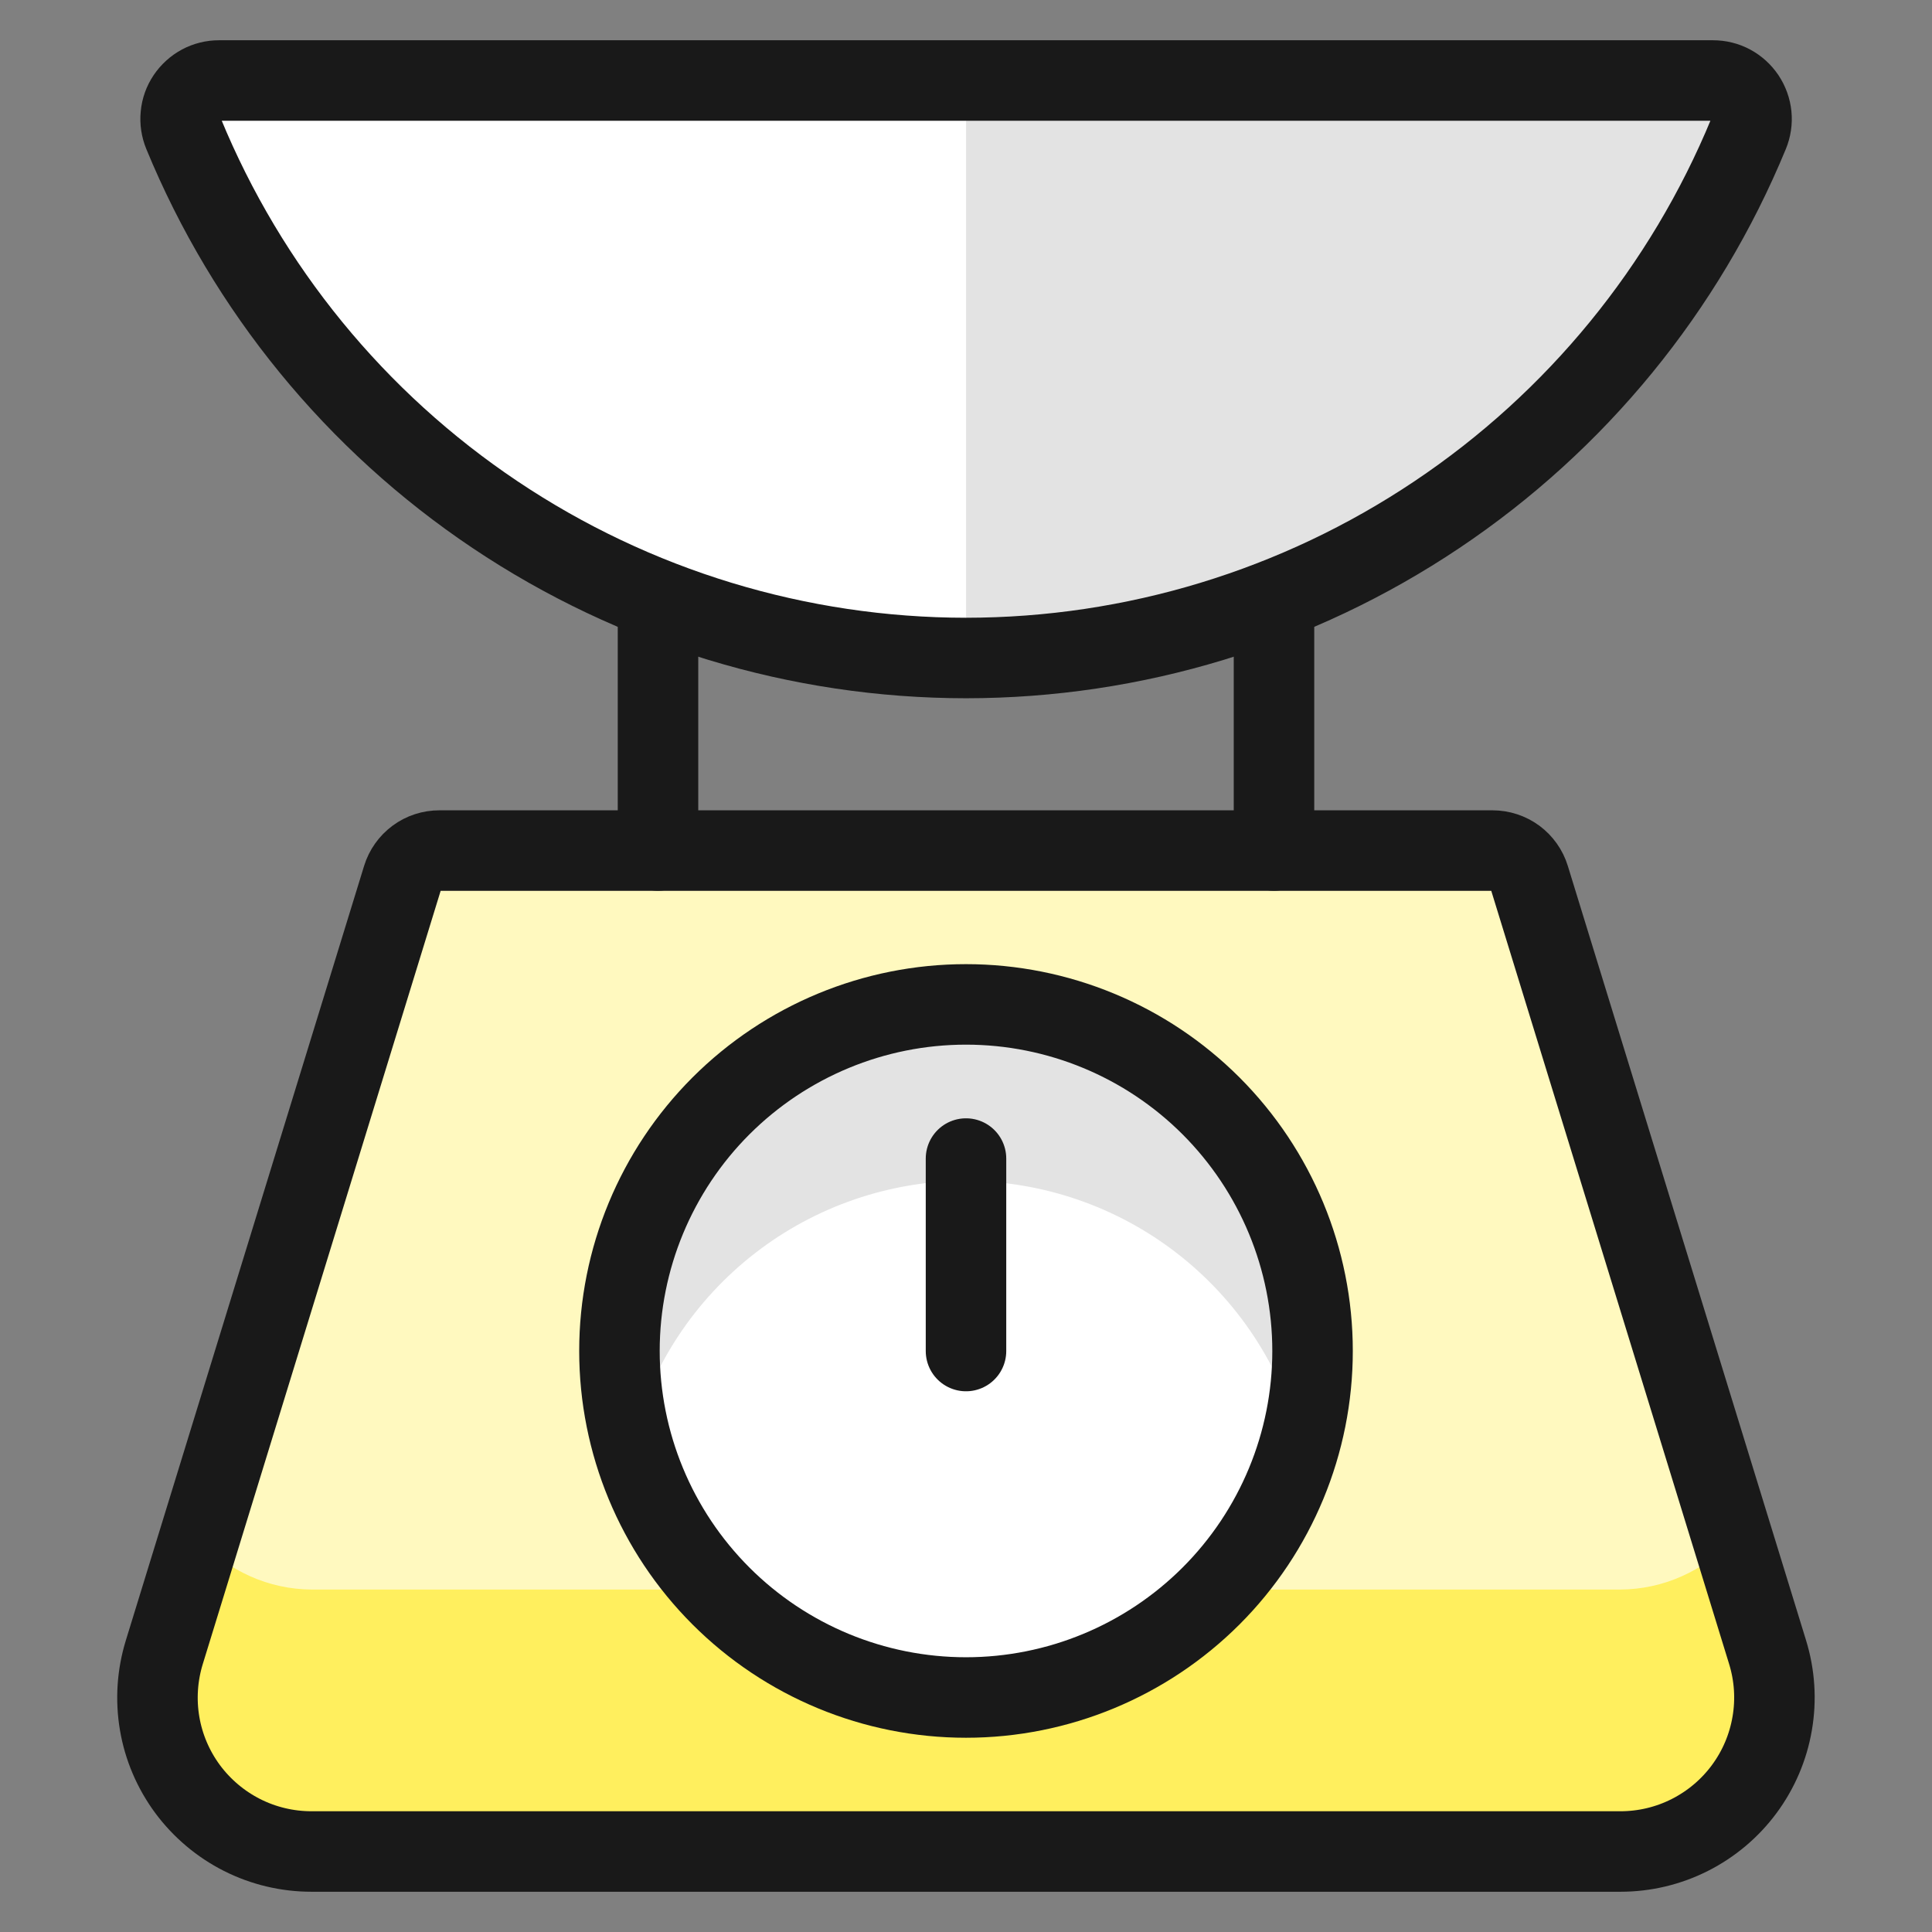
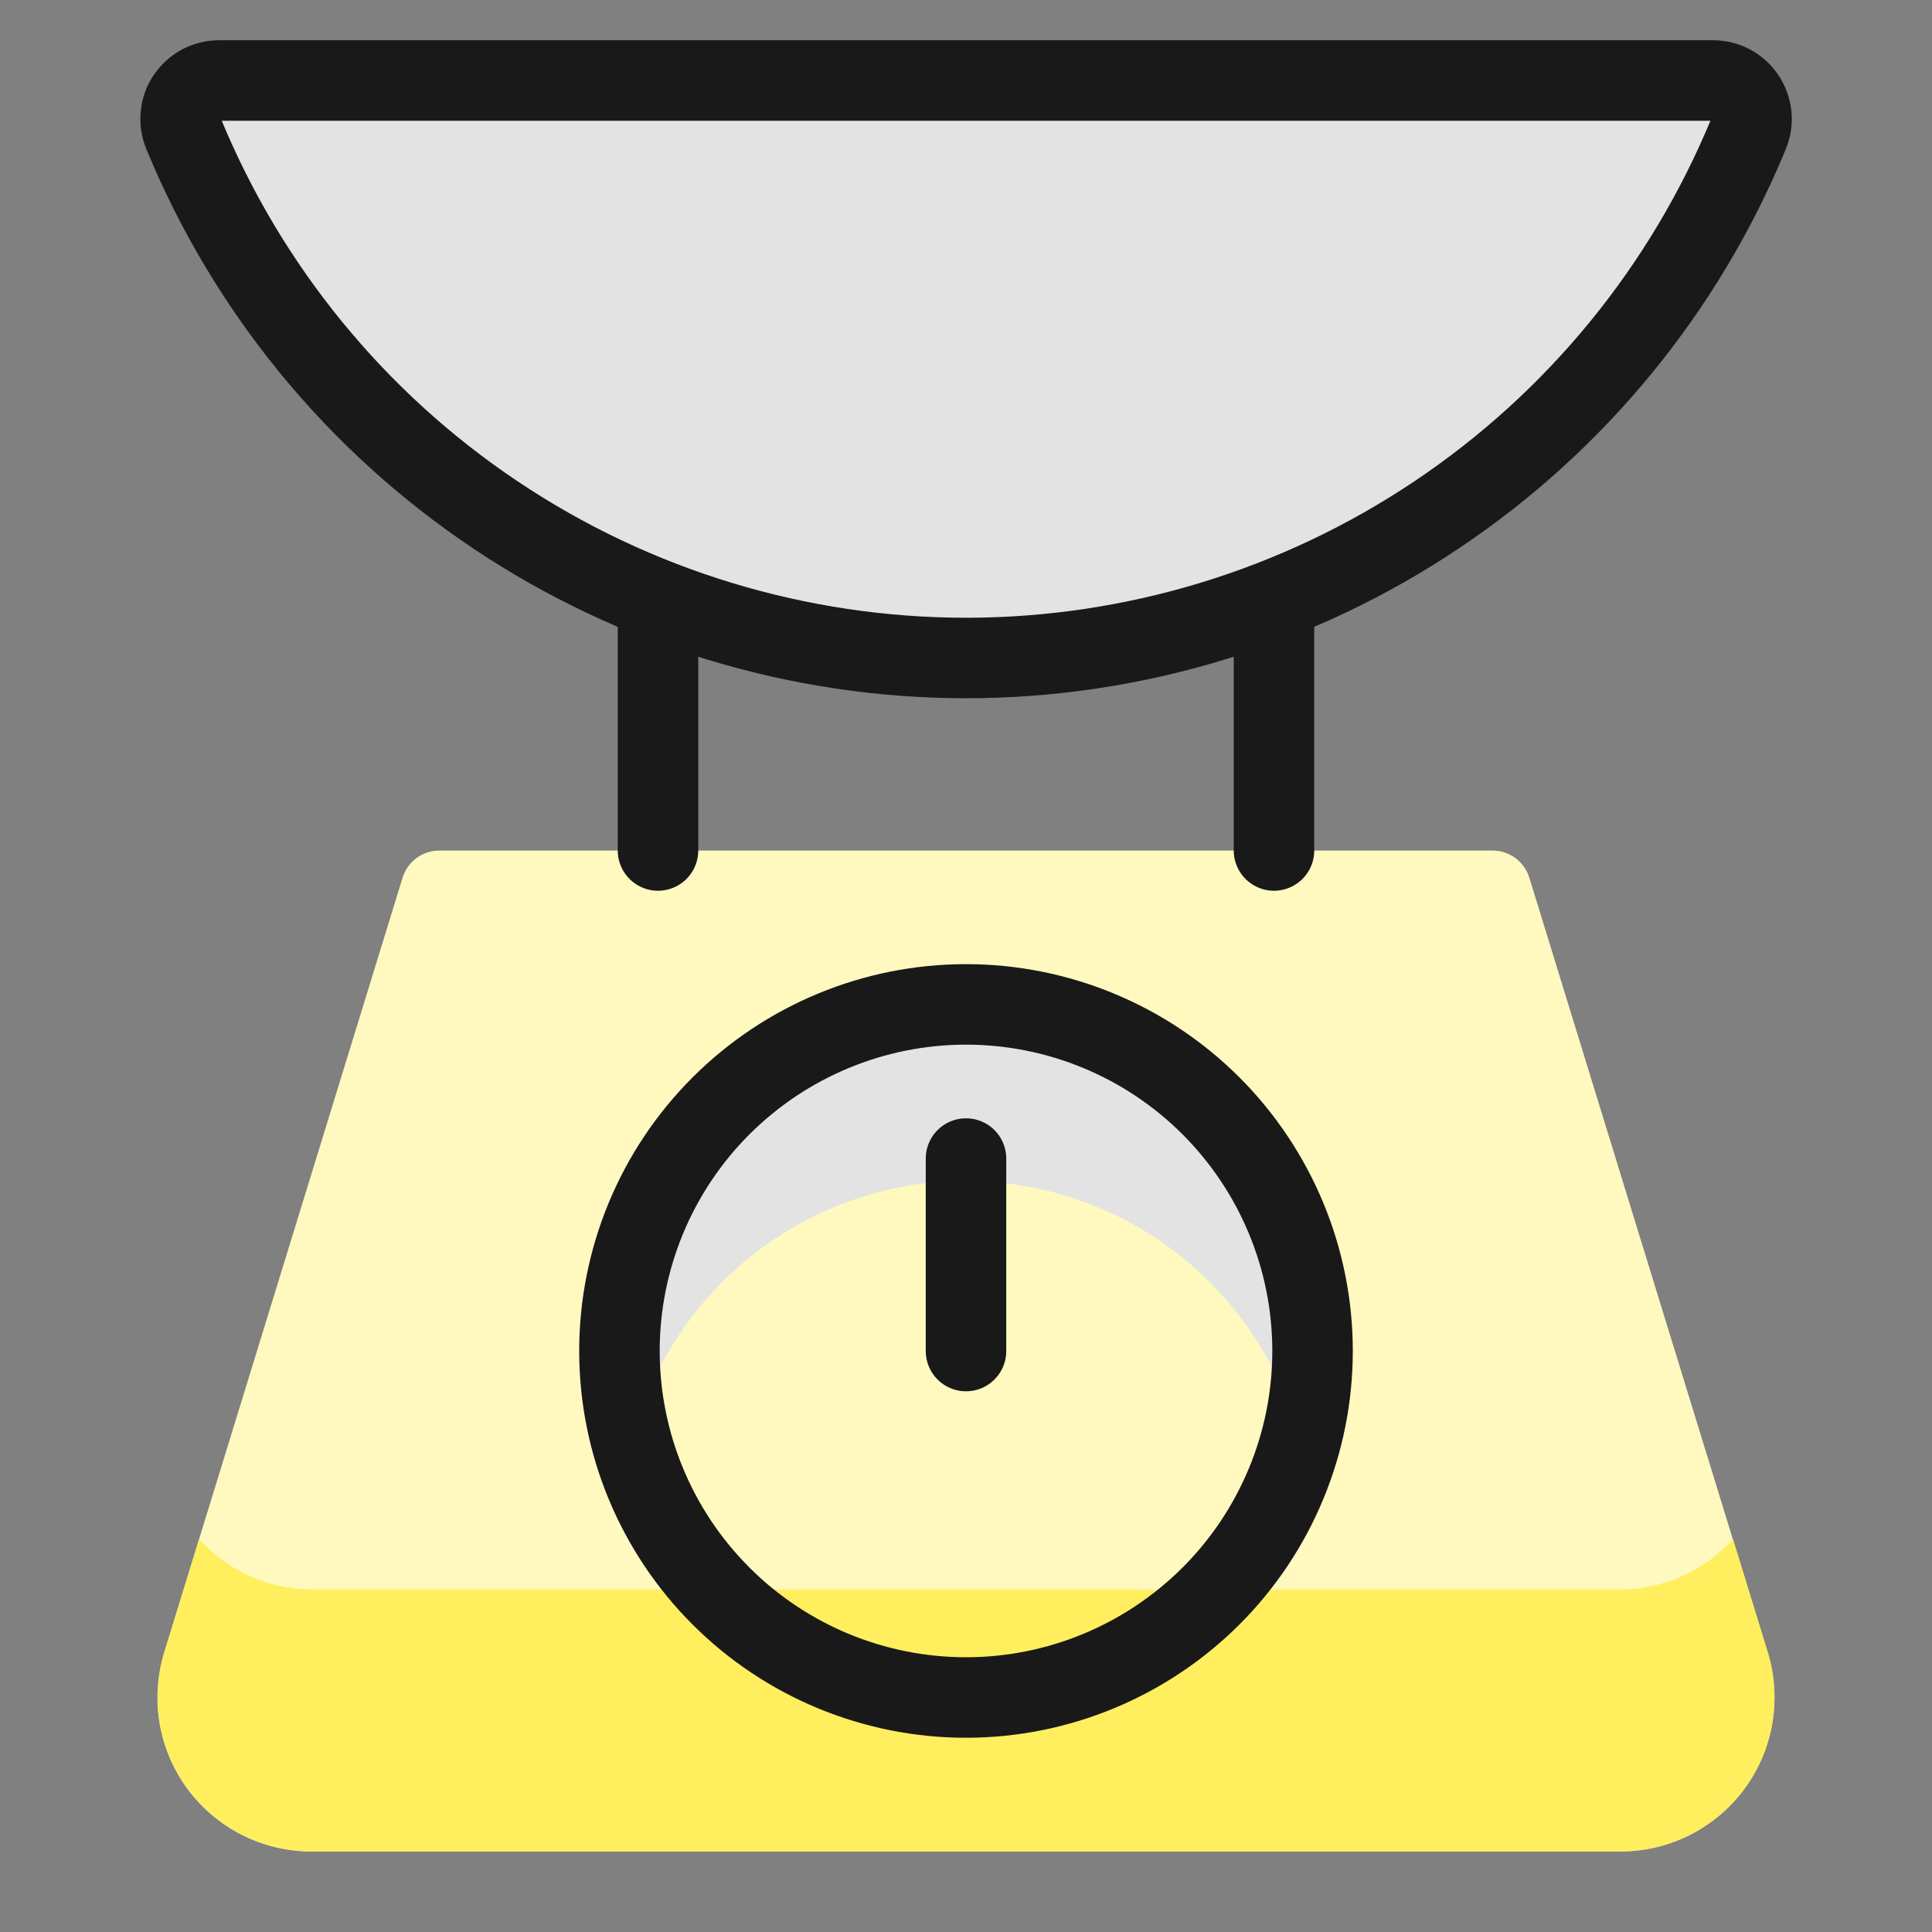
<svg xmlns="http://www.w3.org/2000/svg" fill="none" viewBox="0 0 24 24" id="Tools-Kitchen-Scale--Streamline-Ultimate">
  <rect x="0" y="0" width="24" height="24" fill="#808080" stroke="none" />
  <desc>Tools Kitchen Scale Streamline Icon: https://streamlinehq.com</desc>
  <path fill="#fff9bf" d="M5.001 10.903c0.03 -0.098 0.091 -0.183 0.173 -0.244 0.082 -0.061 0.182 -0.093 0.284 -0.093h13.083c0.102 0 0.202 0.033 0.284 0.093 0.082 0.061 0.143 0.146 0.173 0.244l2.96 9.622c0.088 0.286 0.108 0.589 0.057 0.884 -0.05 0.295 -0.169 0.574 -0.347 0.815 -0.178 0.241 -0.41 0.436 -0.677 0.571 -0.267 0.135 -0.562 0.205 -0.862 0.205H3.869c-0.299 0 -0.595 -0.07 -0.862 -0.205 -0.267 -0.135 -0.499 -0.331 -0.677 -0.571 -0.178 -0.241 -0.297 -0.52 -0.347 -0.815 -0.05 -0.295 -0.03 -0.598 0.058 -0.884l2.96 -9.622Z" stroke-width="1" />
  <path fill="#ffef5e" d="M21.527 19.121c-0.177 0.195 -0.392 0.352 -0.633 0.459 -0.24 0.108 -0.5 0.164 -0.764 0.166H3.87c-0.264 -0.002 -0.524 -0.058 -0.764 -0.166 -0.241 -0.108 -0.456 -0.264 -0.633 -0.46l-0.431 1.403c-0.088 0.286 -0.108 0.589 -0.057 0.884 0.05 0.295 0.169 0.574 0.347 0.815 0.178 0.241 0.41 0.436 0.677 0.571 0.267 0.135 0.563 0.205 0.862 0.205H20.131c0.299 0 0.595 -0.07 0.862 -0.205 0.267 -0.135 0.499 -0.331 0.677 -0.571 0.178 -0.241 0.297 -0.52 0.347 -0.815 0.05 -0.295 0.031 -0.598 -0.057 -0.884l-0.432 -1.403Z" stroke-width="1" />
-   <path stroke="#191919" stroke-linecap="round" stroke-linejoin="round" d="M5.001 10.903c0.03 -0.098 0.091 -0.183 0.173 -0.244 0.082 -0.061 0.182 -0.093 0.284 -0.093h13.083c0.102 0 0.202 0.033 0.284 0.093 0.082 0.061 0.143 0.146 0.173 0.244l2.96 9.622c0.088 0.286 0.108 0.589 0.057 0.884 -0.05 0.295 -0.169 0.574 -0.347 0.815 -0.178 0.241 -0.41 0.436 -0.677 0.571 -0.267 0.135 -0.562 0.205 -0.862 0.205H3.869c-0.299 0 -0.595 -0.07 -0.862 -0.205 -0.267 -0.135 -0.499 -0.331 -0.677 -0.571 -0.178 -0.241 -0.297 -0.52 -0.347 -0.815 -0.05 -0.295 -0.03 -0.598 0.058 -0.884l2.96 -9.622Z" stroke-width="1" />
  <path stroke="#191919" stroke-linecap="round" stroke-linejoin="round" d="M8.174 10.565V7.457" stroke-width="1" />
  <path stroke="#191919" stroke-linecap="round" stroke-linejoin="round" d="M15.826 10.565V7.457" stroke-width="1" />
-   <path fill="#fff" d="M12 21.087c1.141 0 2.236 -0.454 3.044 -1.261 0.807 -0.807 1.261 -1.902 1.261 -3.044 0 -1.142 -0.454 -2.236 -1.261 -3.044 -0.807 -0.807 -1.902 -1.261 -3.044 -1.261 -1.142 0 -2.236 0.454 -3.044 1.261 -0.807 0.807 -1.261 1.902 -1.261 3.044 0 1.142 0.453 2.236 1.261 3.044 0.807 0.807 1.902 1.261 3.044 1.261Z" stroke-width="1" />
  <path fill="#e3e3e3" d="M12 14.669c0.949 0.002 1.87 0.318 2.62 0.899 0.75 0.581 1.287 1.393 1.526 2.311 0.268 -0.965 0.192 -1.992 -0.216 -2.906 -0.408 -0.914 -1.121 -1.658 -2.018 -2.103 -0.897 -0.445 -1.92 -0.564 -2.895 -0.336 -0.975 0.228 -1.839 0.789 -2.445 1.585 -0.401 0.529 -0.675 1.143 -0.799 1.795 -0.124 0.652 -0.096 1.324 0.082 1.964 0.239 -0.918 0.776 -1.731 1.526 -2.312 0.75 -0.581 1.671 -0.897 2.62 -0.899Z" stroke-width="1" />
  <path stroke="#191919" stroke-linecap="round" stroke-linejoin="round" d="M12 21.087c1.141 0 2.236 -0.454 3.044 -1.261 0.807 -0.807 1.261 -1.902 1.261 -3.044 0 -1.142 -0.454 -2.236 -1.261 -3.044 -0.807 -0.807 -1.902 -1.261 -3.044 -1.261 -1.142 0 -2.236 0.454 -3.044 1.261 -0.807 0.807 -1.261 1.902 -1.261 3.044 0 1.142 0.453 2.236 1.261 3.044 0.807 0.807 1.902 1.261 3.044 1.261Z" stroke-width="1" />
  <path fill="#e3e3e3" d="M2.721 1c-0.079 0 -0.156 0.019 -0.225 0.056 -0.069 0.037 -0.128 0.091 -0.172 0.156 -0.044 0.065 -0.071 0.14 -0.078 0.219 -0.008 0.078 0.004 0.157 0.034 0.23 0.793 1.926 2.14 3.574 3.871 4.733 1.731 1.16 3.767 1.779 5.85 1.78 2.083 -0.001 4.119 -0.621 5.849 -1.781 1.731 -1.159 3.078 -2.806 3.872 -4.732 0.03 -0.073 0.042 -0.152 0.034 -0.23 -0.008 -0.078 -0.035 -0.153 -0.079 -0.219 -0.044 -0.065 -0.103 -0.119 -0.172 -0.156 -0.069 -0.037 -0.147 -0.056 -0.226 -0.056H2.721Z" stroke-width="1" />
-   <path fill="#fff" d="M12 1H2.721c-0.079 0 -0.156 0.019 -0.225 0.056 -0.069 0.037 -0.128 0.091 -0.172 0.156 -0.044 0.065 -0.071 0.14 -0.078 0.219 -0.008 0.078 0.004 0.157 0.034 0.23 0.793 1.926 2.14 3.574 3.871 4.733 1.731 1.16 3.767 1.779 5.85 1.78V1Z" stroke-width="1" />
  <path stroke="#191919" stroke-linecap="round" stroke-linejoin="round" d="M2.721 1c-0.079 0 -0.156 0.019 -0.225 0.056 -0.069 0.037 -0.128 0.091 -0.172 0.156 -0.044 0.065 -0.071 0.14 -0.078 0.219 -0.008 0.078 0.004 0.157 0.034 0.23 0.793 1.926 2.14 3.574 3.871 4.733 1.731 1.16 3.767 1.779 5.85 1.78 2.083 -0.001 4.119 -0.621 5.849 -1.781 1.731 -1.159 3.078 -2.806 3.872 -4.732 0.03 -0.073 0.042 -0.152 0.034 -0.23 -0.008 -0.078 -0.035 -0.153 -0.079 -0.219 -0.044 -0.065 -0.103 -0.119 -0.172 -0.156 -0.069 -0.037 -0.147 -0.056 -0.226 -0.056H2.721Z" stroke-width="1" />
  <path stroke="#191919" stroke-linecap="round" stroke-linejoin="round" d="M12 16.783v-2.391" stroke-width="1" />
</svg>